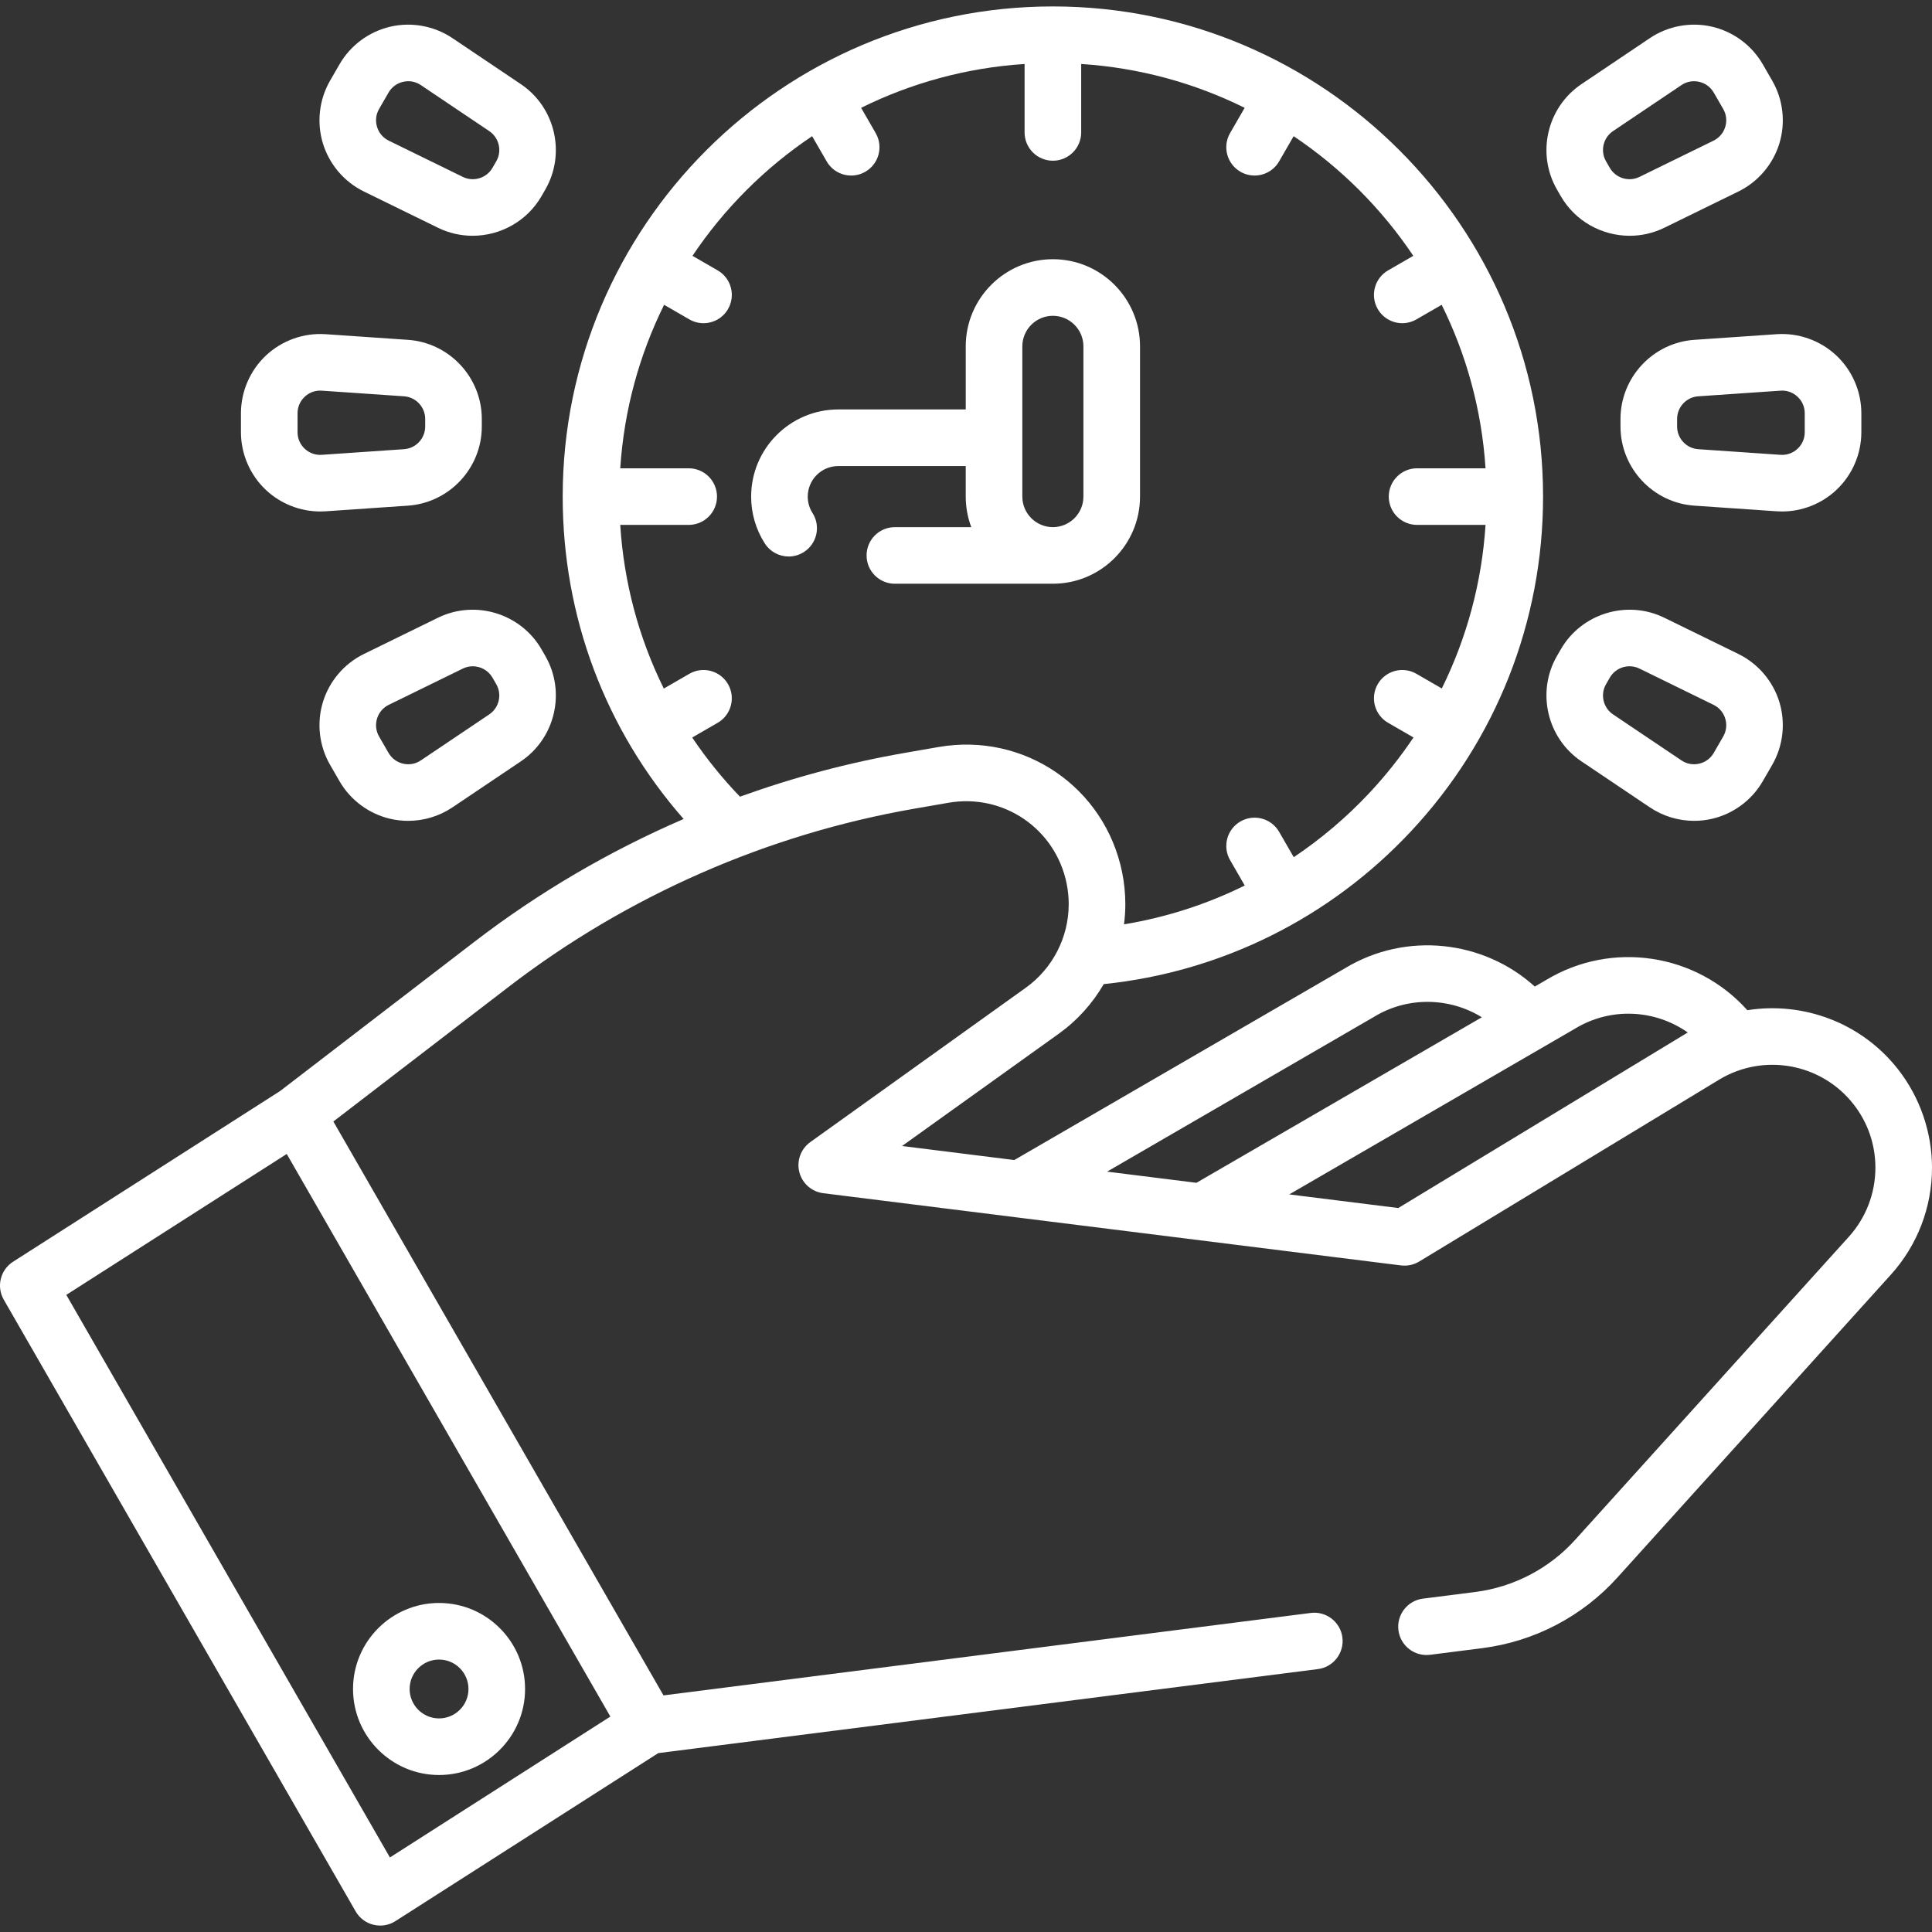
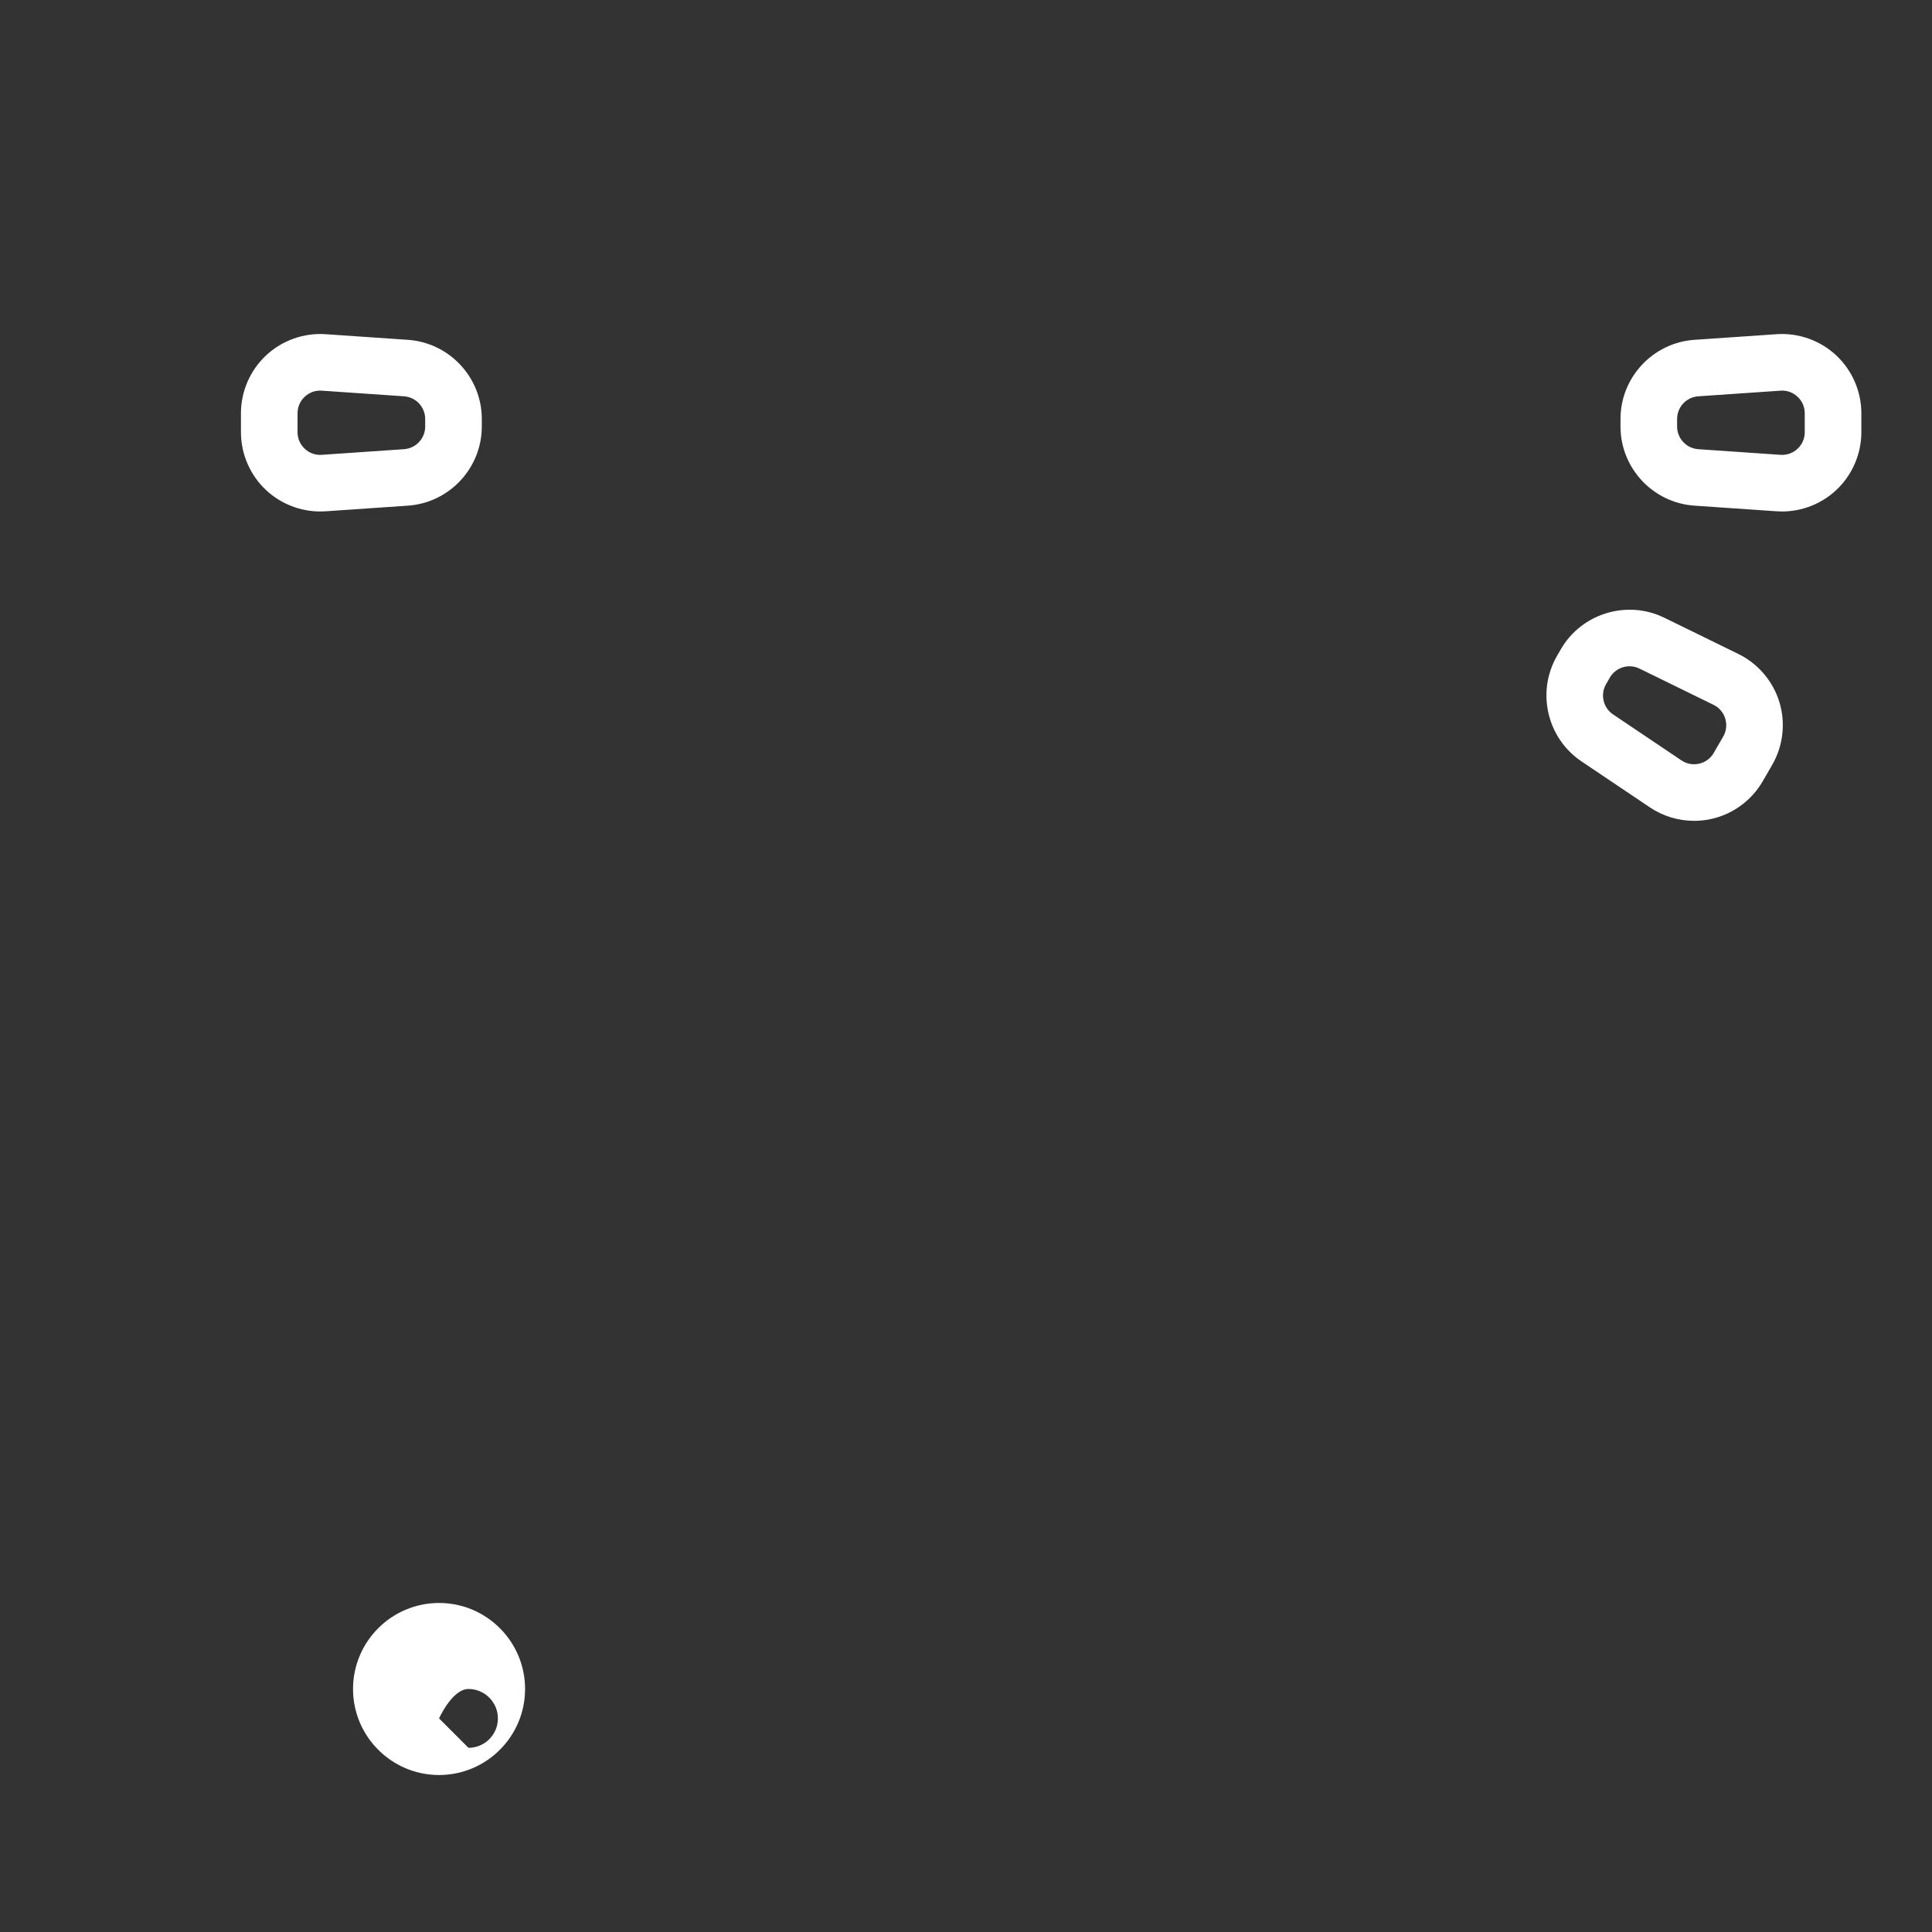
<svg xmlns="http://www.w3.org/2000/svg" style="fill:#FFF;" id="Capa_1" enable-background="new 0 0 511.263 511.263" height="512" viewBox="0 0 511.263 511.263" width="512">
  <rect x="0" y="0" width="511.263" height="511.263" fill="#333333" stroke="none" />
  <g>
-     <path d="m301.682 131.413v-39.758c0-12.715-10.344-23.06-23.059-23.06-12.716 0-23.06 10.345-23.06 23.06v16.697h-33.731c-12.714 0-23.058 10.348-23.058 23.067 0 4.413 1.251 8.7 3.62 12.397 1.43 2.233 3.845 3.451 6.313 3.451 1.383 0 2.782-.383 4.032-1.184 3.483-2.231 4.498-6.862 2.267-10.346-.82-1.281-1.254-2.775-1.254-4.319 0-4.46 3.625-8.088 8.079-8.088h33.731v8.084c0 2.843.52 5.566 1.466 8.083h-20.218c-4.137 0-7.489 3.353-7.489 7.489s3.353 7.489 7.489 7.489h41.809c.018 0 .036-.003.054-.003 12.692-.027 23.009-10.36 23.009-23.059zm-31.142-39.758c0-4.456 3.626-8.082 8.082-8.082s8.081 3.625 8.081 8.082v39.759c0 4.456-3.626 8.082-8.081 8.082-4.456 0-8.082-3.625-8.082-8.082z" />
-     <path d="m502.243 282.925c-9.707-12.35-25.115-17.927-39.846-15.596-13.429-15.015-35.836-18.524-53.279-7.98l-2.968 1.722c-13.584-12.3-34.079-14.591-50.174-4.877l-87.566 50.785-29.705-3.713 41.466-29.704c4.92-3.522 8.949-8.027 11.91-13.139 31.062-3.204 59.785-17.441 81.268-40.392 22.565-24.107 34.991-55.579 34.991-88.617 0-71.524-58.193-129.713-129.723-129.713-71.524 0-129.712 58.189-129.712 129.713 0 31.807 11.291 61.696 32 85.315-19.672 8.495-38.309 19.399-55.334 32.472l-51.445 39.515-70.67 45.173c-3.371 2.154-4.454 6.577-2.458 10.045l93.116 161.874c1.021 1.774 2.723 3.053 4.711 3.54.588.144 1.186.215 1.781.215 1.417 0 2.819-.402 4.033-1.179l69.552-44.458 174.563-22.235c4.103-.523 7.005-4.272 6.483-8.376-.523-4.104-4.285-7.003-8.375-6.483l-171.283 21.817-87.361-151.87 46.476-35.699c31.318-24.048 68.415-40.328 107.283-47.081l8.957-1.558c14.601-2.54 28.366 6.847 31.329 21.361.365 1.798.55 3.635.55 5.461 0 8.759-4.247 17.028-11.361 22.121l-57.028 40.851c-2.506 1.795-3.657 4.943-2.898 7.931s3.271 5.206 6.33 5.589l152.89 19.112c1.679.209 3.37-.153 4.812-1.028l79.355-48.12c11.766-7.134 27.051-4.356 35.551 6.459 3.808 4.85 5.821 10.671 5.821 16.834 0 6.762-2.495 13.25-7.026 18.267l-72.389 80.167c-6.879 7.626-16.286 12.542-26.488 13.843l-13.83 1.757c-4.103.521-7.007 4.27-6.486 8.374.522 4.104 4.28 7.005 8.374 6.485l13.833-1.758c13.757-1.754 26.443-8.384 35.717-18.666l72.386-80.164c7.021-7.775 10.888-17.828 10.888-28.306-.001-9.413-3.203-18.676-9.021-26.086zm-399.059 208.611-85.638-148.876 58.335-37.288 85.638 148.877zm145.183-293.853-8.956 1.557c-14.842 2.579-29.439 6.474-43.597 11.584-4.706-4.896-8.926-10.134-12.637-15.658l6.738-3.89c3.582-2.068 4.809-6.648 2.741-10.23-2.068-3.583-6.65-4.809-10.23-2.741l-6.765 3.906c-6.627-13.397-10.559-28.046-11.53-43.308h18.118c4.137 0 7.489-3.353 7.489-7.489s-3.353-7.489-7.489-7.489h-18.113c1-15.446 5.069-30.068 11.605-43.262l6.686 3.86c1.18.681 2.467 1.005 3.738 1.005 2.588 0 5.106-1.343 6.493-3.746 2.068-3.582.841-8.162-2.741-10.23l-6.668-3.85c8.382-12.506 19.156-23.28 31.663-31.662l3.849 6.667c1.387 2.403 3.905 3.746 6.493 3.746 1.271 0 2.559-.324 3.738-1.004 3.582-2.068 4.809-6.648 2.741-10.231l-3.859-6.684c13.194-6.535 27.816-10.603 43.261-11.603v18.11c0 4.136 3.353 7.489 7.489 7.489 4.137 0 7.489-3.353 7.489-7.489v-18.111c15.446 1.001 30.067 5.069 43.261 11.604l-3.859 6.683c-2.068 3.582-.841 8.162 2.741 10.231 1.179.681 2.467 1.005 3.738 1.005 2.588 0 5.105-1.343 6.493-3.746l3.849-6.666c12.507 8.382 23.281 19.154 31.664 31.66l-6.668 3.85c-3.582 2.068-4.809 6.648-2.741 10.23 1.388 2.403 3.905 3.746 6.493 3.746 1.271 0 2.559-.324 3.738-1.005l6.687-3.861c6.536 13.195 10.606 27.816 11.606 43.263h-18.116c-4.137 0-7.489 3.353-7.489 7.489s3.353 7.489 7.489 7.489h18.119c-.981 15.177-4.937 29.85-11.574 43.283l-6.722-3.881c-3.584-2.069-8.164-.841-10.23 2.741-2.068 3.582-.841 8.162 2.741 10.23l6.715 3.877c-3.448 5.148-7.33 10.047-11.63 14.642-6.076 6.492-12.809 12.191-20.052 17.041l-3.877-6.715c-2.069-3.582-6.651-4.808-10.23-2.741-3.582 2.068-4.809 6.649-2.741 10.231l3.882 6.723c-10.037 4.957-20.787 8.434-31.954 10.274.226-1.763.349-3.547.349-5.345 0-2.824-.286-5.663-.85-8.448-4.6-22.515-25.937-37.066-48.578-33.131zm115.184 71.433c.042-.024.083-.049.124-.073 8.929-5.412 19.969-5.086 28.466.153l-75.531 43.808-23.639-2.955zm6.468 50.565-28.848-3.606 75.524-43.805c.043-.025.086-.05.129-.076 9.438-5.729 21.142-5.067 29.807 1.03z" />
-     <path d="m116.186 424.192c-12.552 0-22.764 10.212-22.764 22.764s10.212 22.764 22.764 22.764 22.764-10.212 22.764-22.764-10.212-22.764-22.764-22.764zm0 30.549c-4.293 0-7.786-3.493-7.786-7.786s3.493-7.786 7.786-7.786 7.786 3.493 7.786 7.786c0 4.294-3.493 7.786-7.786 7.786z" />
-     <path d="m96.298 50.678 19.6 9.592c2.941 1.439 6.072 2.123 9.167 2.123 7.291 0 14.372-3.8 18.23-10.479l1.004-1.741c5.493-9.515 2.654-21.771-6.461-27.903l-18.107-12.178c-4.808-3.233-10.803-4.337-16.445-3.031-5.643 1.307-10.54 4.934-13.437 9.95l-2.499 4.328c-2.896 5.017-3.589 11.072-1.899 16.613s5.643 10.18 10.847 12.726zm4.023-21.849 2.499-4.329c.842-1.456 2.207-2.468 3.845-2.847.457-.106.918-.158 1.374-.158 1.177 0 2.326.349 3.332 1.026l18.107 12.178c2.609 1.755 3.421 5.262 1.849 7.985 0 0 0 0-.001 0l-1.004 1.741c-1.572 2.723-5.014 3.773-7.84 2.392l-19.6-9.592c-1.511-.739-2.613-2.033-3.104-3.642-.49-1.61-.298-3.298.543-4.754z" />
+     <path d="m116.186 424.192c-12.552 0-22.764 10.212-22.764 22.764s10.212 22.764 22.764 22.764 22.764-10.212 22.764-22.764-10.212-22.764-22.764-22.764zm0 30.549s3.493-7.786 7.786-7.786 7.786 3.493 7.786 7.786c0 4.294-3.493 7.786-7.786 7.786z" />
    <path d="m418.49 201.472 18.107 12.178c3.483 2.343 7.589 3.568 11.734 3.568 1.575 0 3.157-.177 4.711-.537 5.643-1.307 10.54-4.934 13.437-9.95l2.499-4.328c2.896-5.016 3.589-11.071 1.899-16.612s-5.643-10.18-10.847-12.727l-19.6-9.592c-9.868-4.827-21.902-1.159-27.394 8.354l-1.006 1.742c0 .001-.001.001-.001.002-5.494 9.514-2.656 21.77 6.461 27.902zm6.509-20.412 1.007-1.744c1.572-2.723 5.014-3.773 7.839-2.391l19.6 9.592c1.512.739 2.613 2.033 3.104 3.642s.298 3.297-.543 4.753l-2.499 4.329c-.842 1.456-2.207 2.467-3.845 2.847-1.636.379-3.309.072-4.706-.867l-18.107-12.178c-2.608-1.754-3.42-5.26-1.85-7.983z" />
    <path d="m70.424 129.706c3.887 3.629 9.045 5.646 14.335 5.646.473 0 .947-.016 1.422-.049l21.77-1.493c10.961-.752 19.546-9.947 19.546-20.934v-2.011c0-10.987-8.586-20.182-19.546-20.934l-21.77-1.493c-5.792-.4-11.522 1.643-15.757 5.597-4.234 3.954-6.662 9.544-6.662 15.337v4.998c0 5.793 2.428 11.383 6.662 15.336zm8.316-20.335c0-1.682.677-3.241 1.906-4.389 1.125-1.051 2.562-1.616 4.084-1.616.14 0 .283.005.424.015l21.77 1.493c3.137.215 5.593 2.846 5.593 5.99v2.011c0 3.144-2.456 5.775-5.593 5.991l-21.77 1.493c-1.661.115-3.278-.453-4.508-1.602-1.23-1.148-1.906-2.707-1.906-4.389z" />
    <path d="m470.147 88.438-21.77 1.493c-10.96.752-19.546 9.947-19.546 20.934v2.011c0 10.987 8.585 20.182 19.546 20.934l21.77 1.493c.475.032.949.049 1.422.049 5.29 0 10.448-2.017 14.335-5.646 4.234-3.954 6.662-9.544 6.662-15.336v-4.998c0-5.793-2.428-11.383-6.662-15.337-4.236-3.954-9.979-5.995-15.757-5.597zm5.534 16.545c1.23 1.148 1.906 2.707 1.906 4.389v4.998c0 1.682-.677 3.241-1.906 4.389s-2.837 1.715-4.508 1.602l-21.77-1.493c-3.137-.215-5.593-2.847-5.593-5.991v-2.011c0-3.144 2.456-5.775 5.593-5.99l21.77-1.493c.141-.01.284-.015.424-.015 1.522-.002 2.958.564 4.084 1.615z" />
-     <path d="m143.294 171.828c-.001 0-.001-.001-.001-.001-5.495-9.514-17.526-13.183-27.396-8.355l-19.6 9.592c-5.203 2.547-9.157 7.185-10.847 12.727-1.69 5.541-.998 11.596 1.899 16.612l2.499 4.328c2.896 5.017 7.793 8.644 13.437 9.951 1.554.36 3.136.537 4.711.537 4.144 0 8.251-1.225 11.734-3.568l18.107-12.178c9.117-6.132 11.954-18.388 6.462-27.902zm-13.816 17.215-18.107 12.178c-1.396.939-3.07 1.247-4.706.867-1.638-.38-3.003-1.391-3.845-2.848l-2.499-4.328c-.842-1.457-1.034-3.145-.543-4.753.491-1.609 1.592-2.903 3.104-3.642l19.6-9.591c.842-.412 1.738-.608 2.623-.608 2.086 0 4.112 1.087 5.216 2.998l1.006 1.742c1.572 2.723.76 6.23-1.849 7.985z" />
-     <path d="m413.035 51.914c3.856 6.68 10.935 10.479 18.228 10.479 3.094 0 6.227-.685 9.167-2.123l19.6-9.592c5.203-2.546 9.157-7.185 10.847-12.726s.998-11.596-1.899-16.613l-2.499-4.327c-2.896-5.017-7.793-8.644-13.437-9.951-5.641-1.306-11.636-.203-16.445 3.031l-18.107 12.177c-9.116 6.132-11.954 18.388-6.46 27.905zm13.814-17.216 18.107-12.178c1.006-.677 2.155-1.026 3.332-1.026.456 0 .917.052 1.374.158 1.638.379 3.003 1.391 3.845 2.848l2.499 4.328c.842 1.457 1.034 3.145.543 4.754s-1.592 2.902-3.104 3.642l-19.6 9.591c-2.825 1.383-6.267.332-7.839-2.391 0-.001-.001-.001-.001-.002l-1.005-1.739c-1.572-2.723-.76-6.23 1.849-7.985z" />
  </g>
</svg>